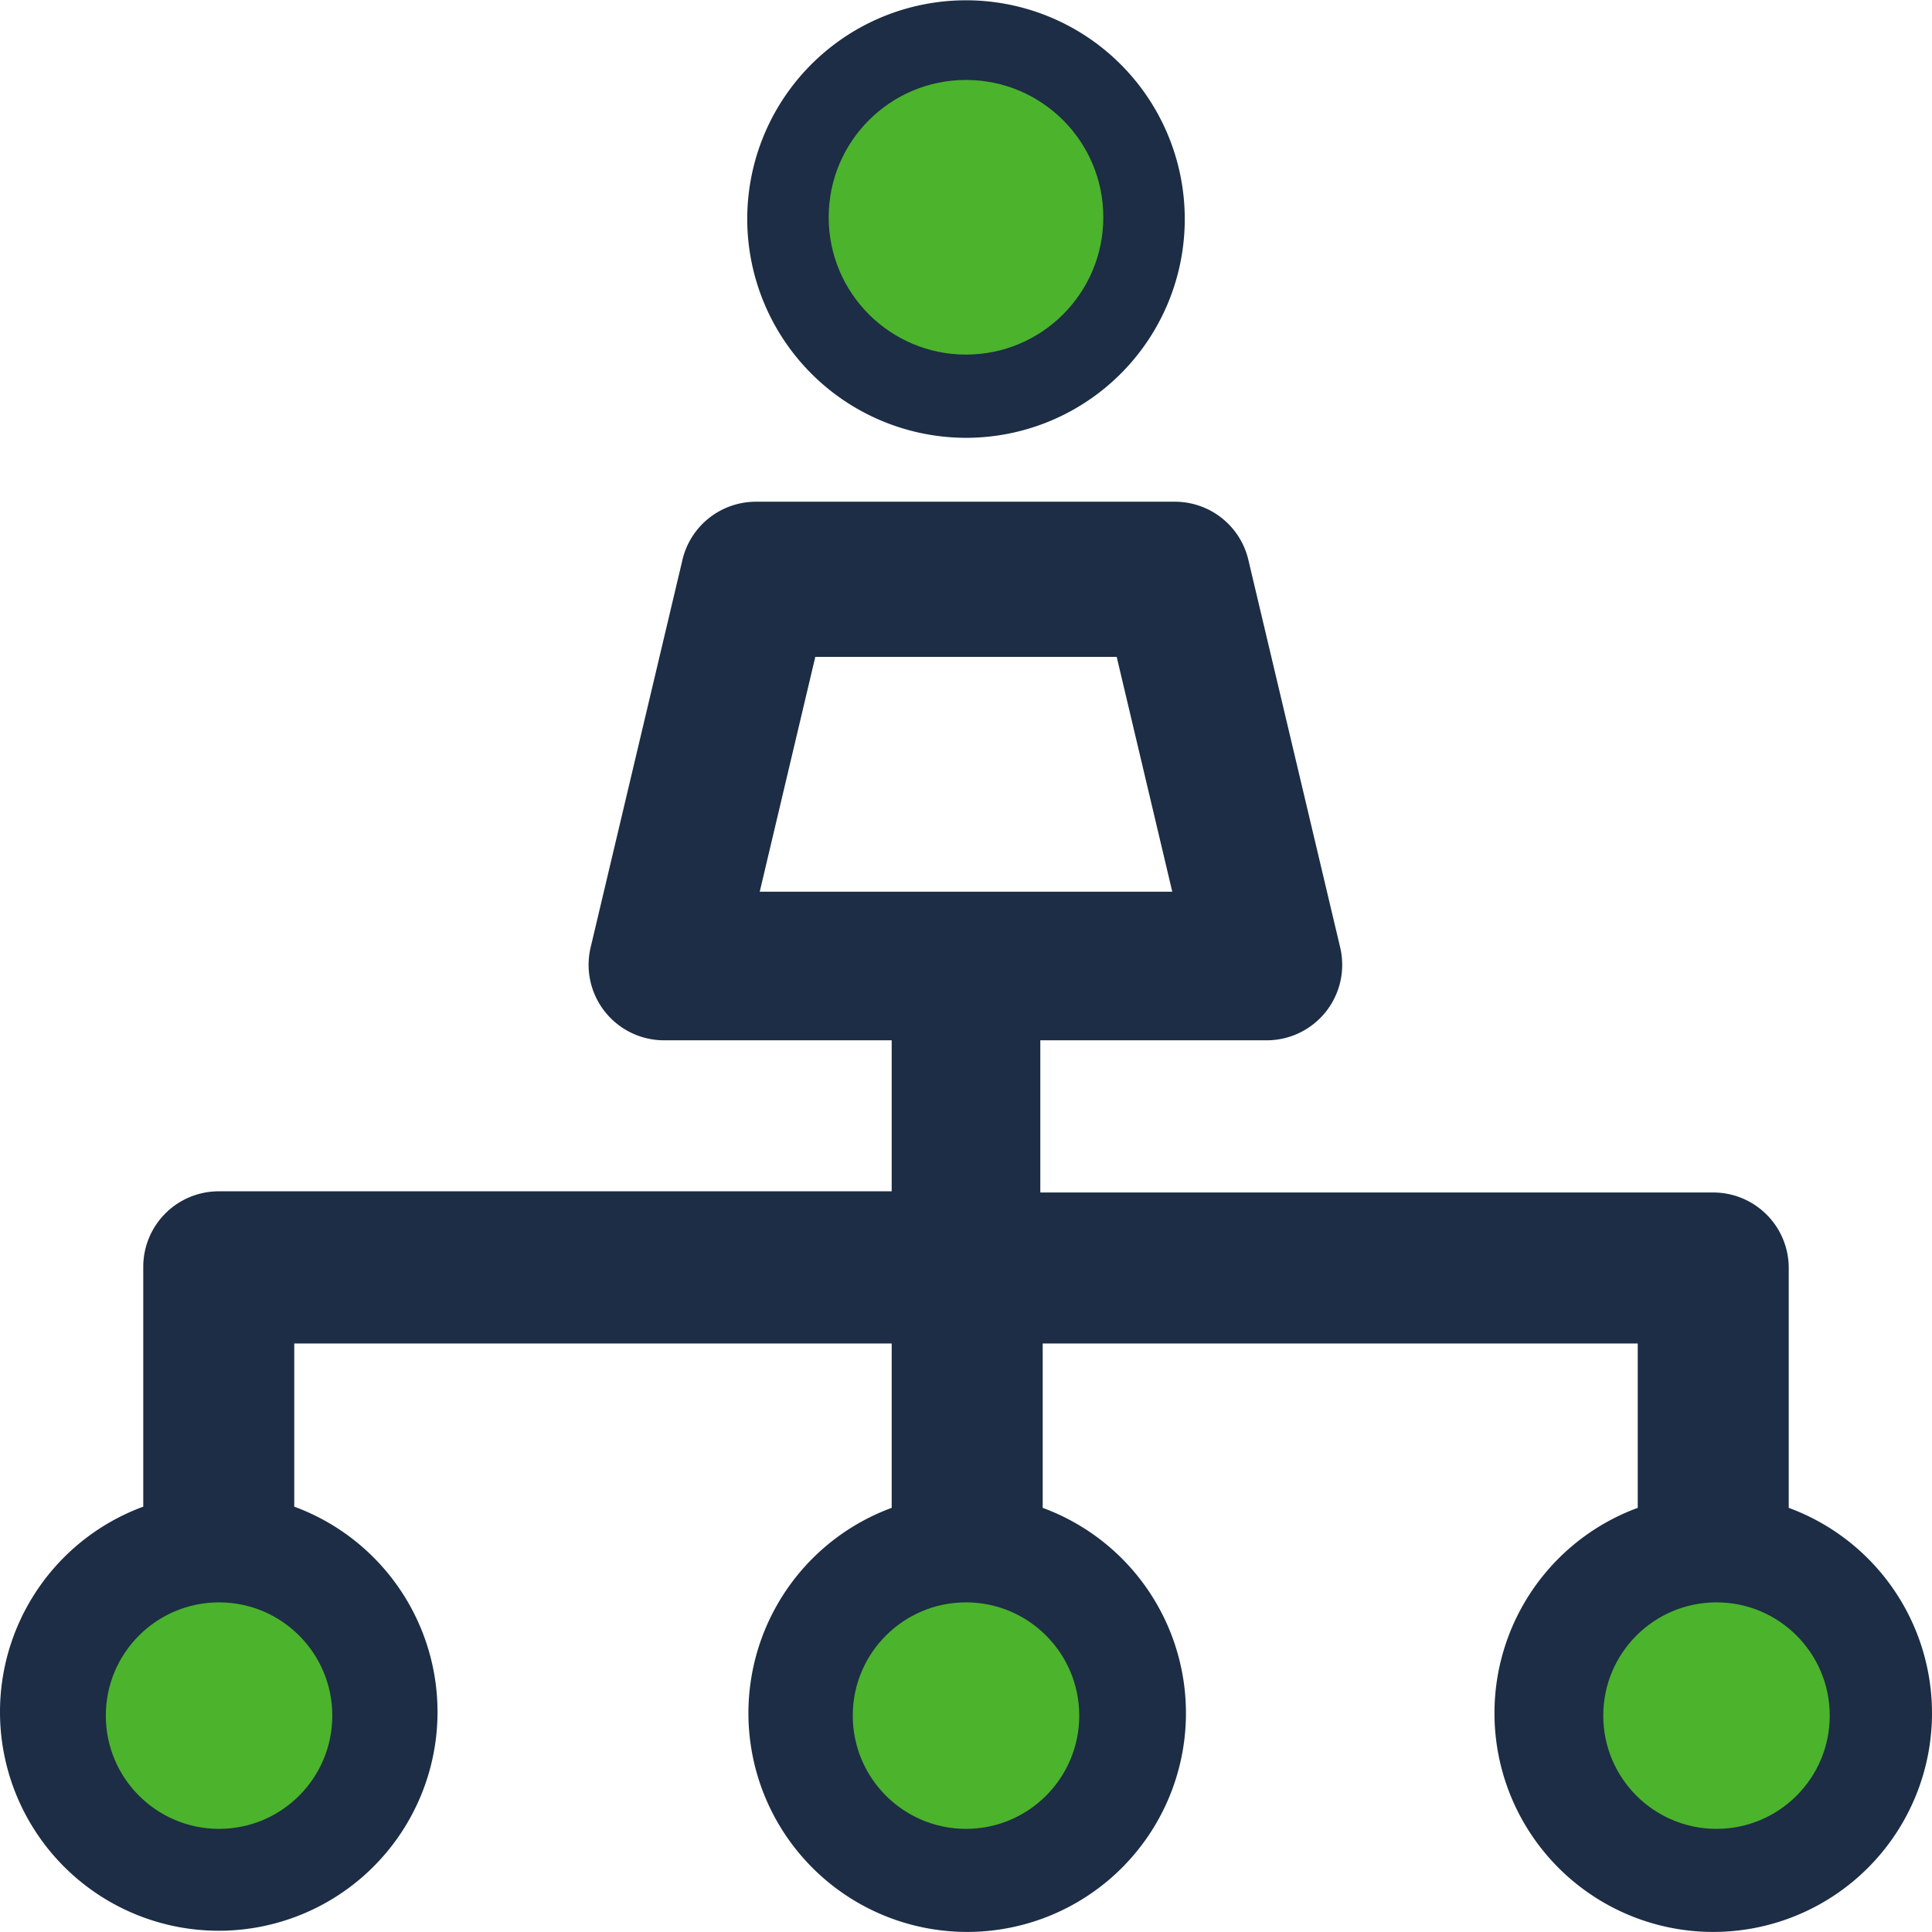
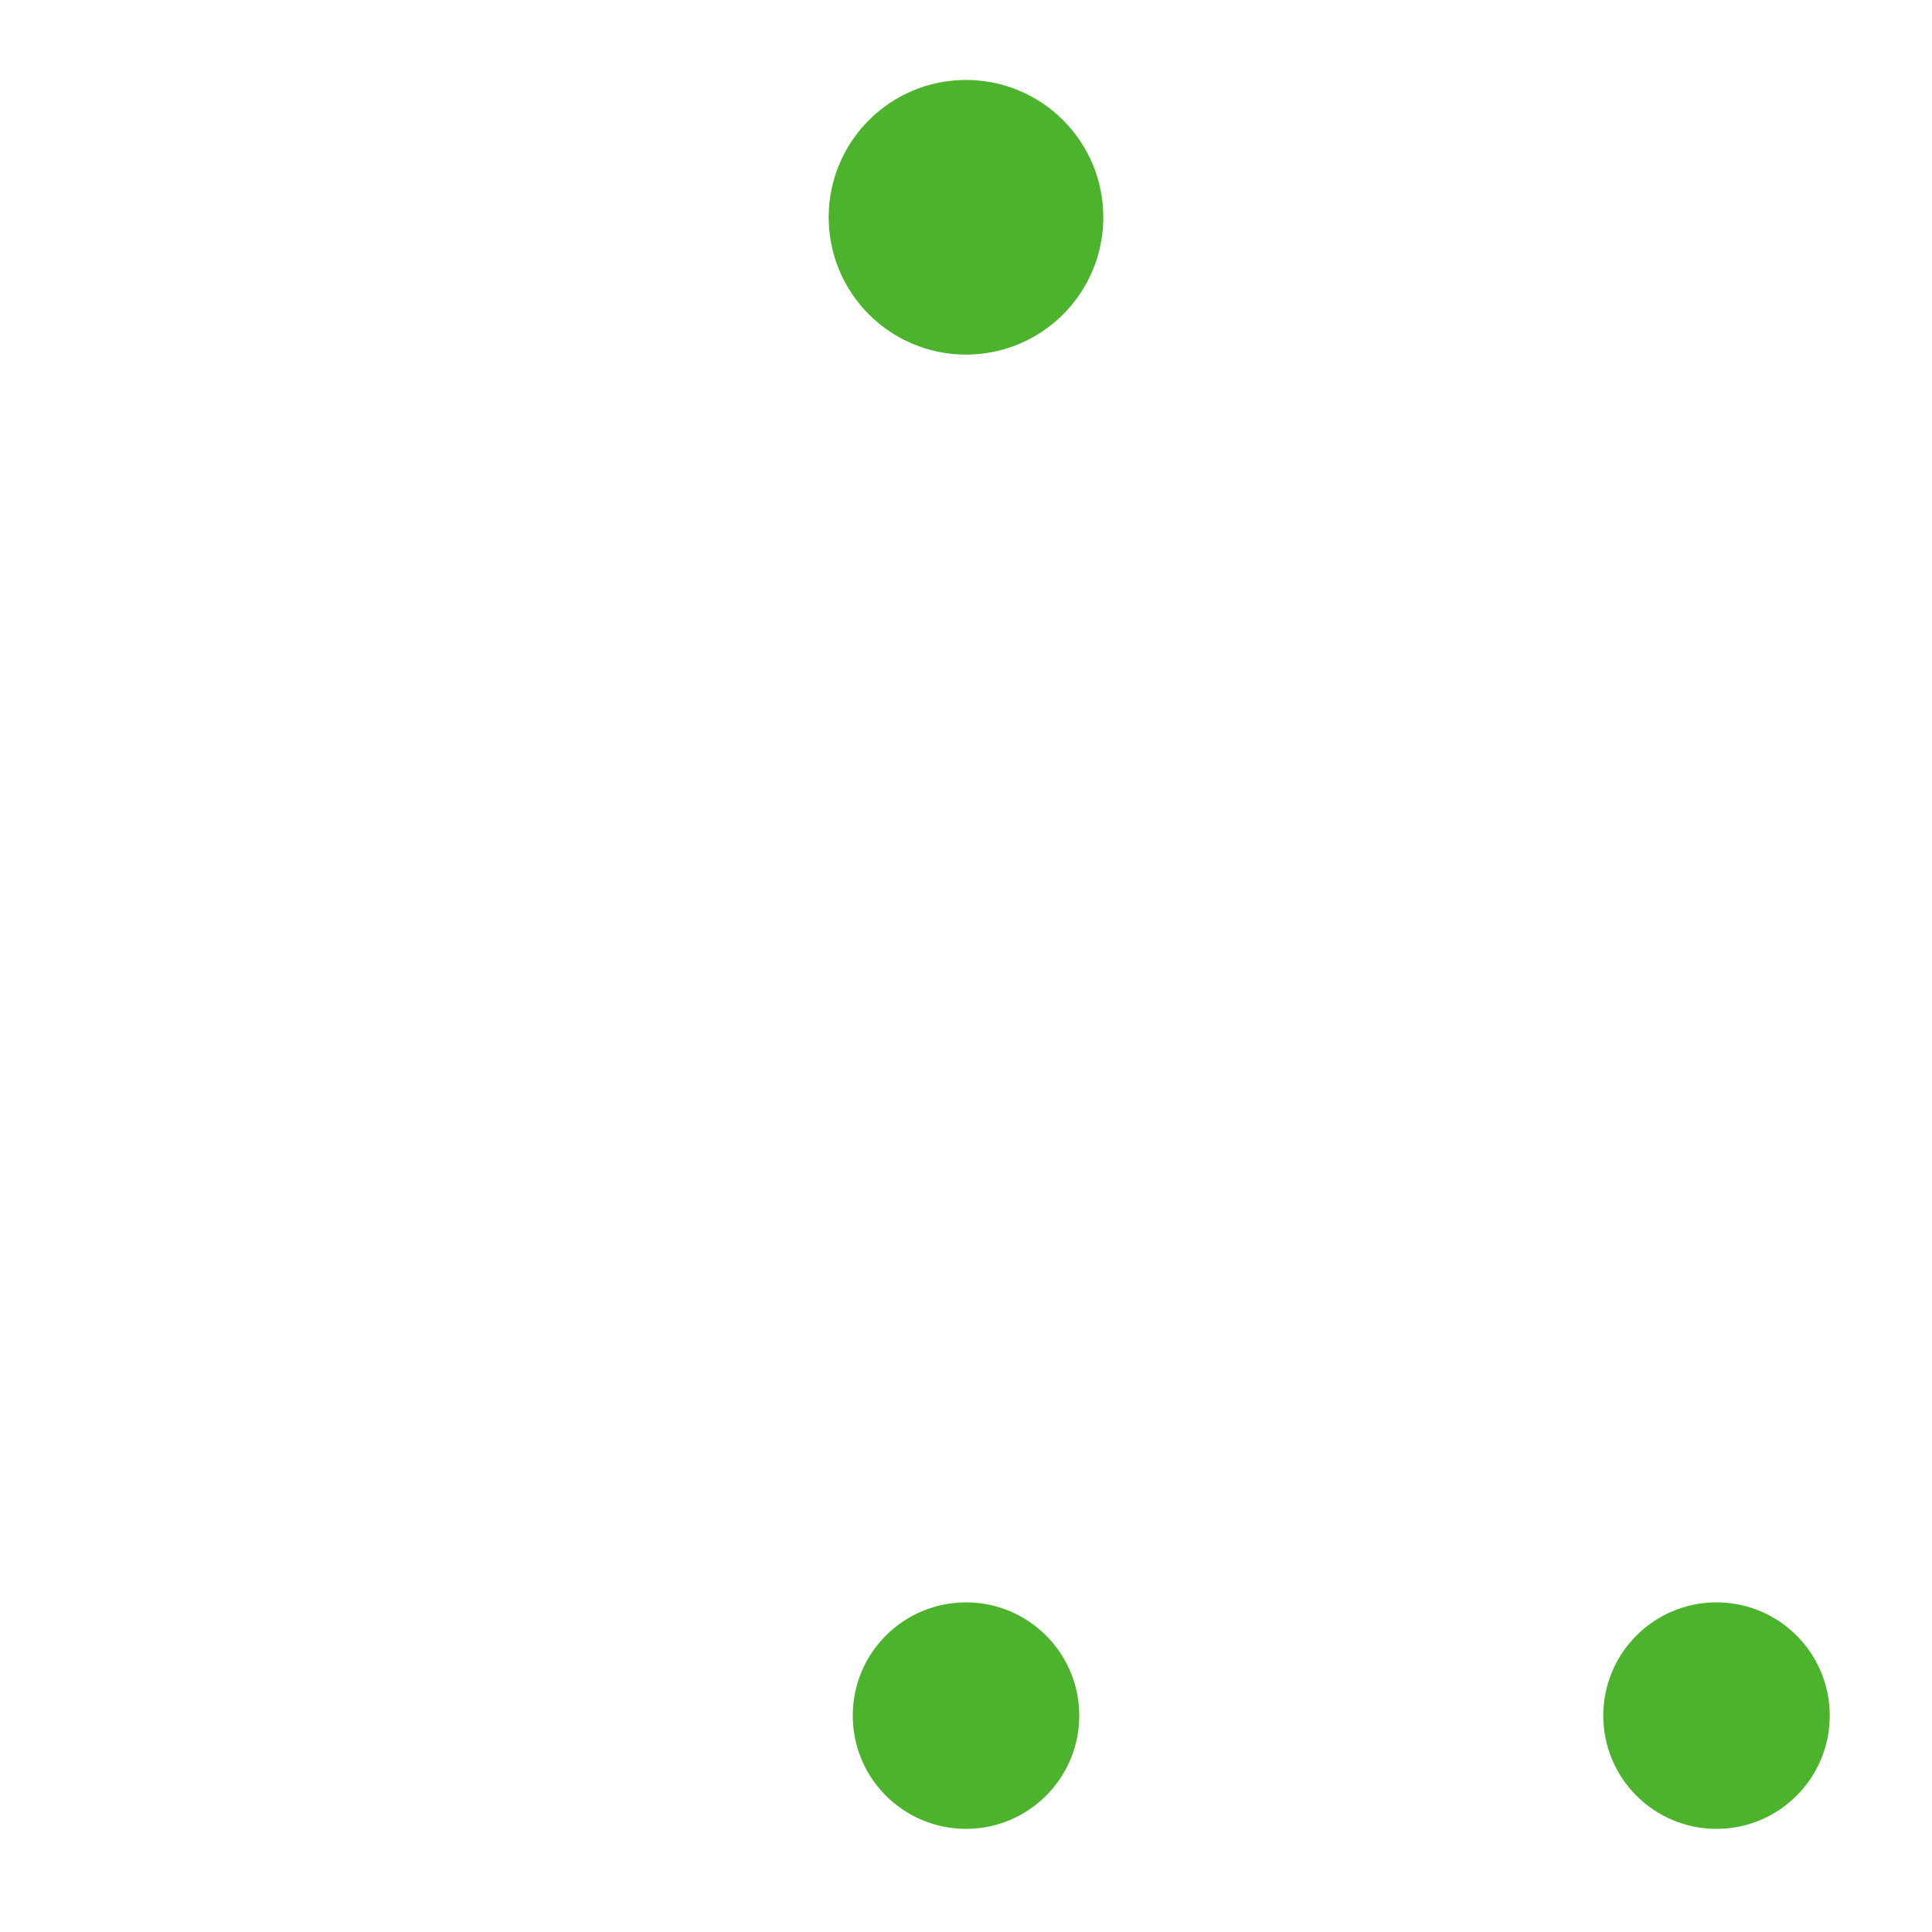
<svg xmlns="http://www.w3.org/2000/svg" viewBox="0 0 65 65">
  <defs>
    <style>.cls-1{fill:#1c2d45;}.cls-2{fill:#4cb32c;}</style>
  </defs>
  <title>Resource Asset 1</title>
  <g id="Layer_2" data-name="Layer 2">
    <g id="Layer_1-2" data-name="Layer 1">
-       <path class="cls-1" d="M60.18,50.72V42.66a2.54,2.54,0,0,0-2.54-2.54H35V35h7.62a2.54,2.54,0,0,0,2.47-3.12l-3.08-13a2.54,2.54,0,0,0-2.47-2H25.42a2.54,2.54,0,0,0-2.47,2l-3.08,13A2.54,2.54,0,0,0,22.34,35H30v5.08H7.36a2.54,2.54,0,0,0-2.54,2.54v8.07a7.36,7.36,0,1,0,5.08,0V45.2H30v5.53a7.36,7.36,0,1,0,5.08,0V45.2H55.1v5.53a7.36,7.36,0,1,0,5.08,0ZM7.36,59.92a2.29,2.29,0,1,1,2.29-2.29A2.29,2.29,0,0,1,7.36,59.92Zm25.14,0a2.29,2.29,0,1,1,2.29-2.29A2.29,2.29,0,0,1,32.5,59.92ZM25.56,30l1.87-7.9H37.57L39.44,30Zm32.08,30a2.29,2.29,0,1,1,2.29-2.29A2.29,2.29,0,0,1,57.64,59.92ZM32.5,14.73a7.36,7.36,0,1,0-7.36-7.36A7.37,7.37,0,0,0,32.5,14.73Zm0-9.65a2.29,2.29,0,1,1-2.29,2.29A2.29,2.29,0,0,1,32.5,5.08Z" />
      <circle class="cls-2" cx="32.5" cy="7.31" r="4.62" />
      <circle class="cls-2" cx="32.5" cy="57.72" r="3.81" />
      <circle class="cls-2" cx="57.75" cy="57.72" r="3.81" />
-       <circle class="cls-2" cx="7.37" cy="57.72" r="3.81" />
    </g>
  </g>
</svg>